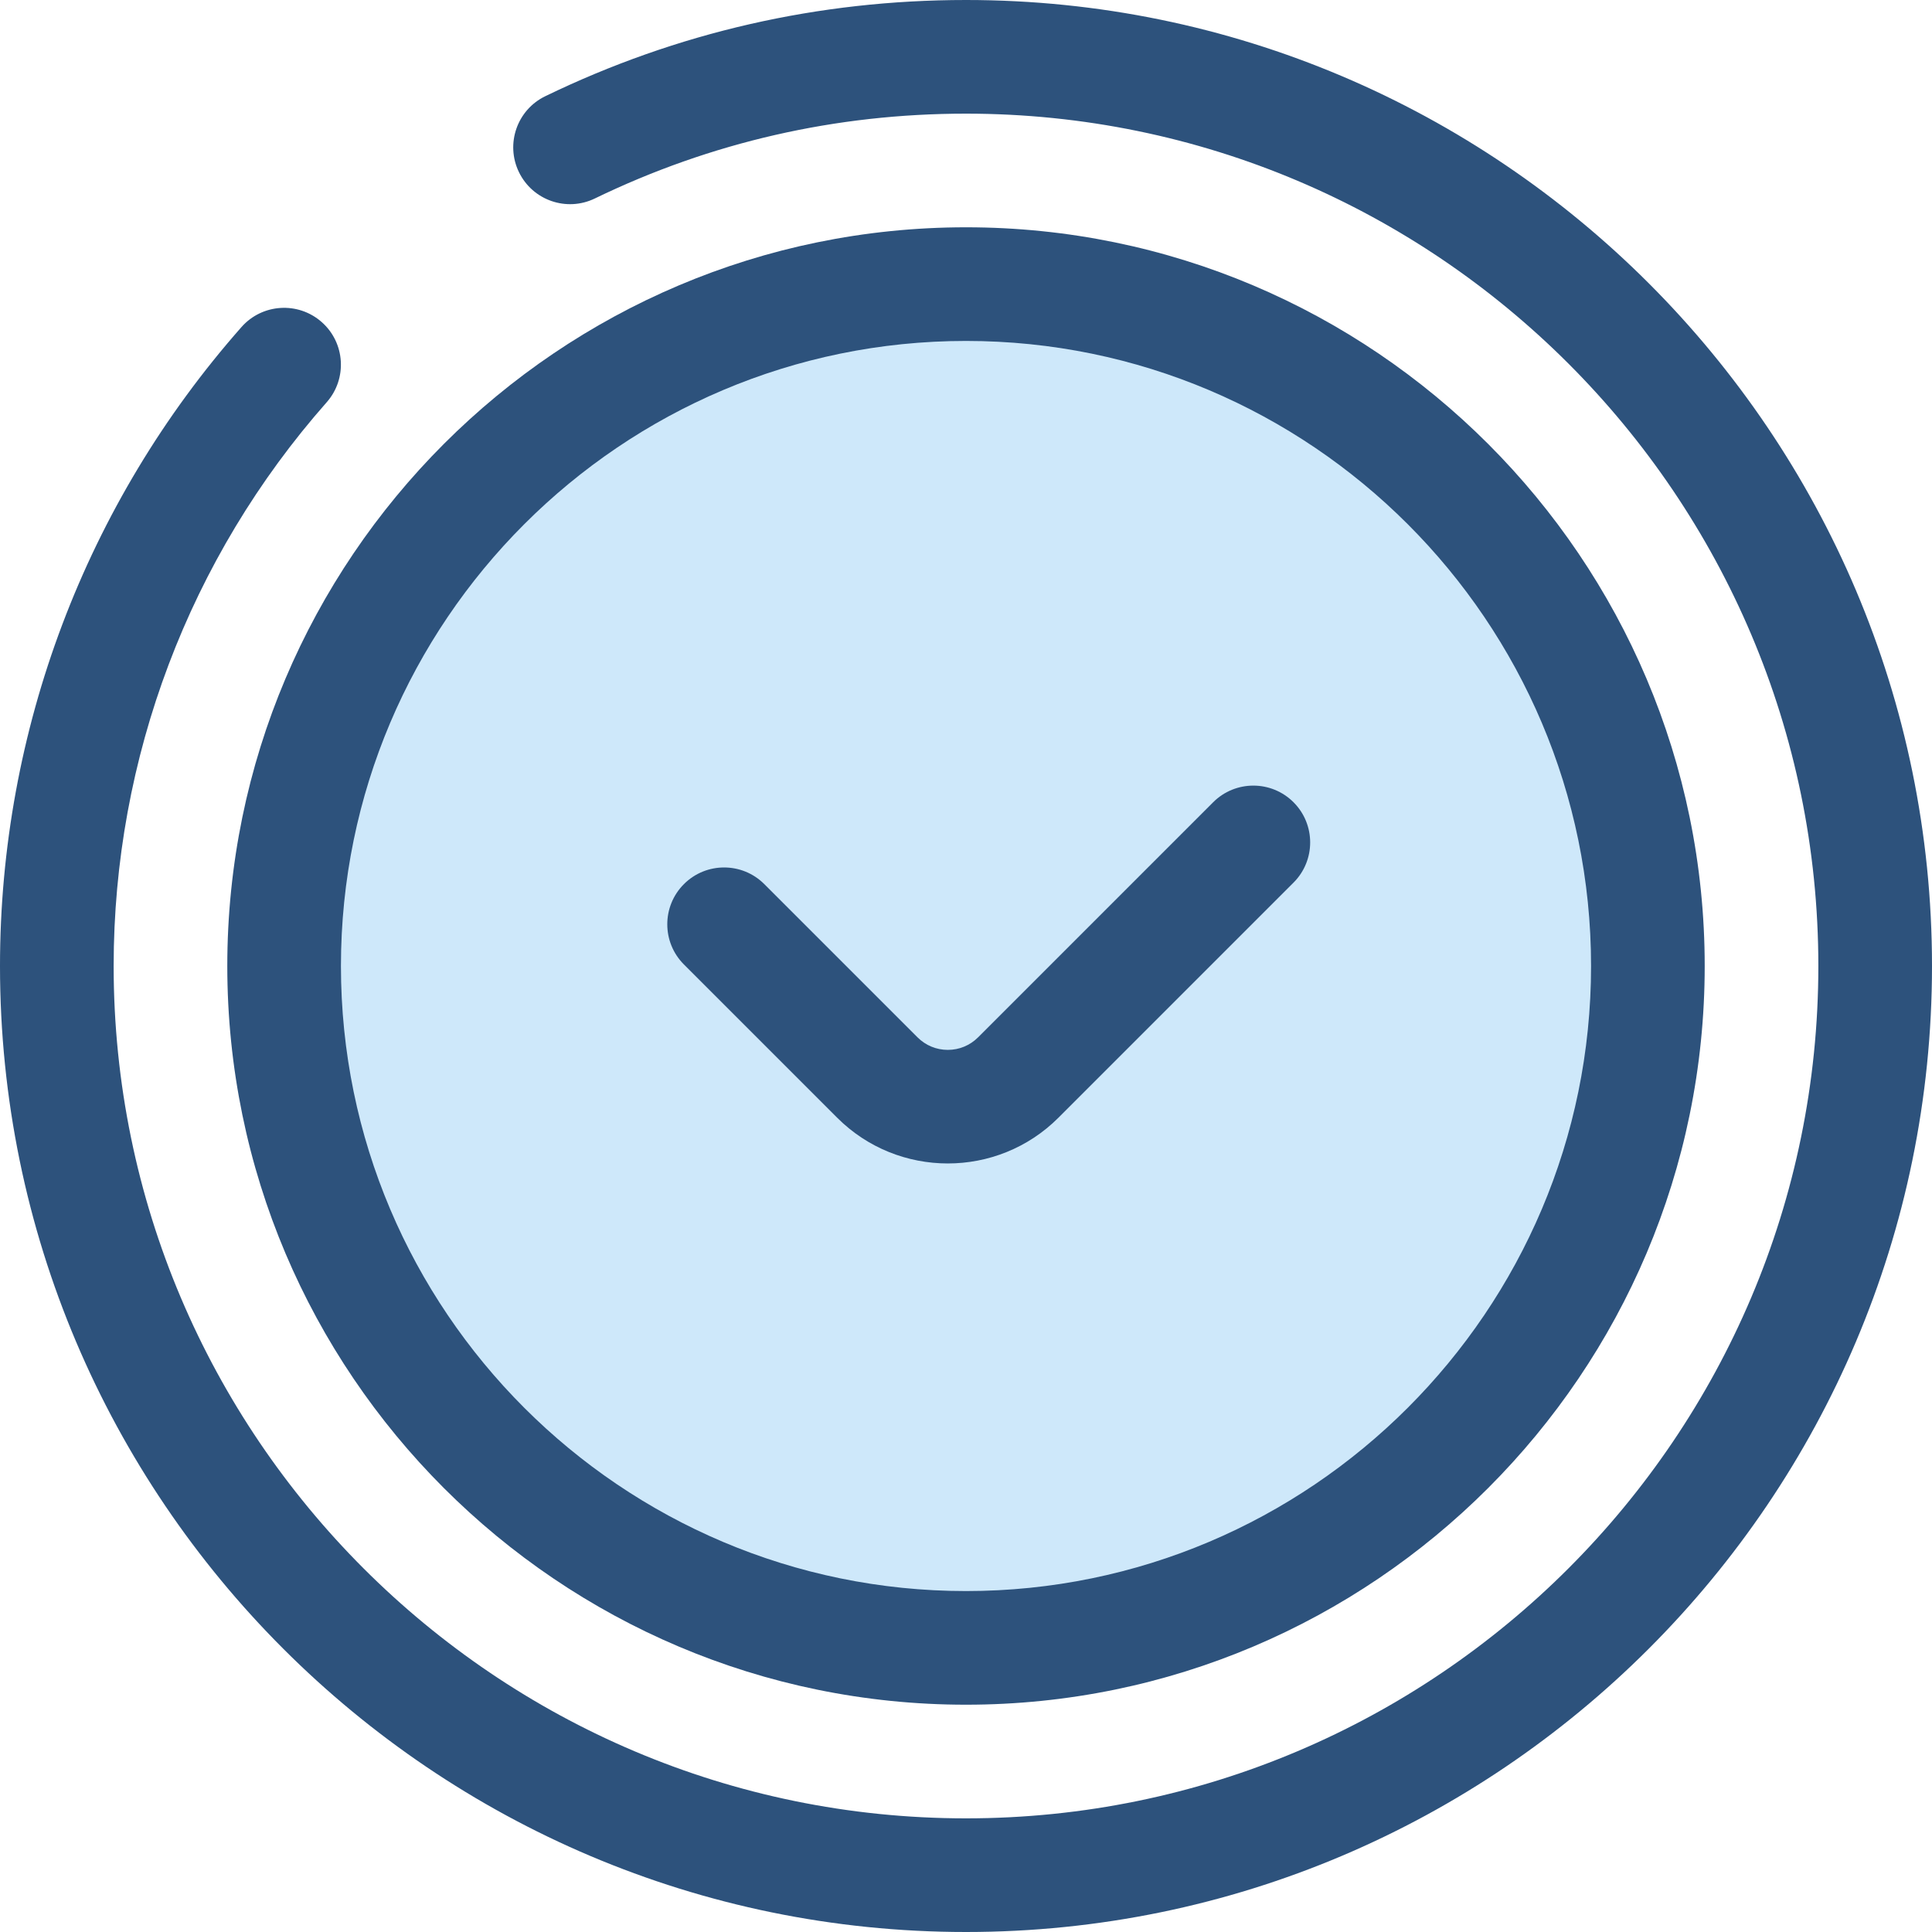
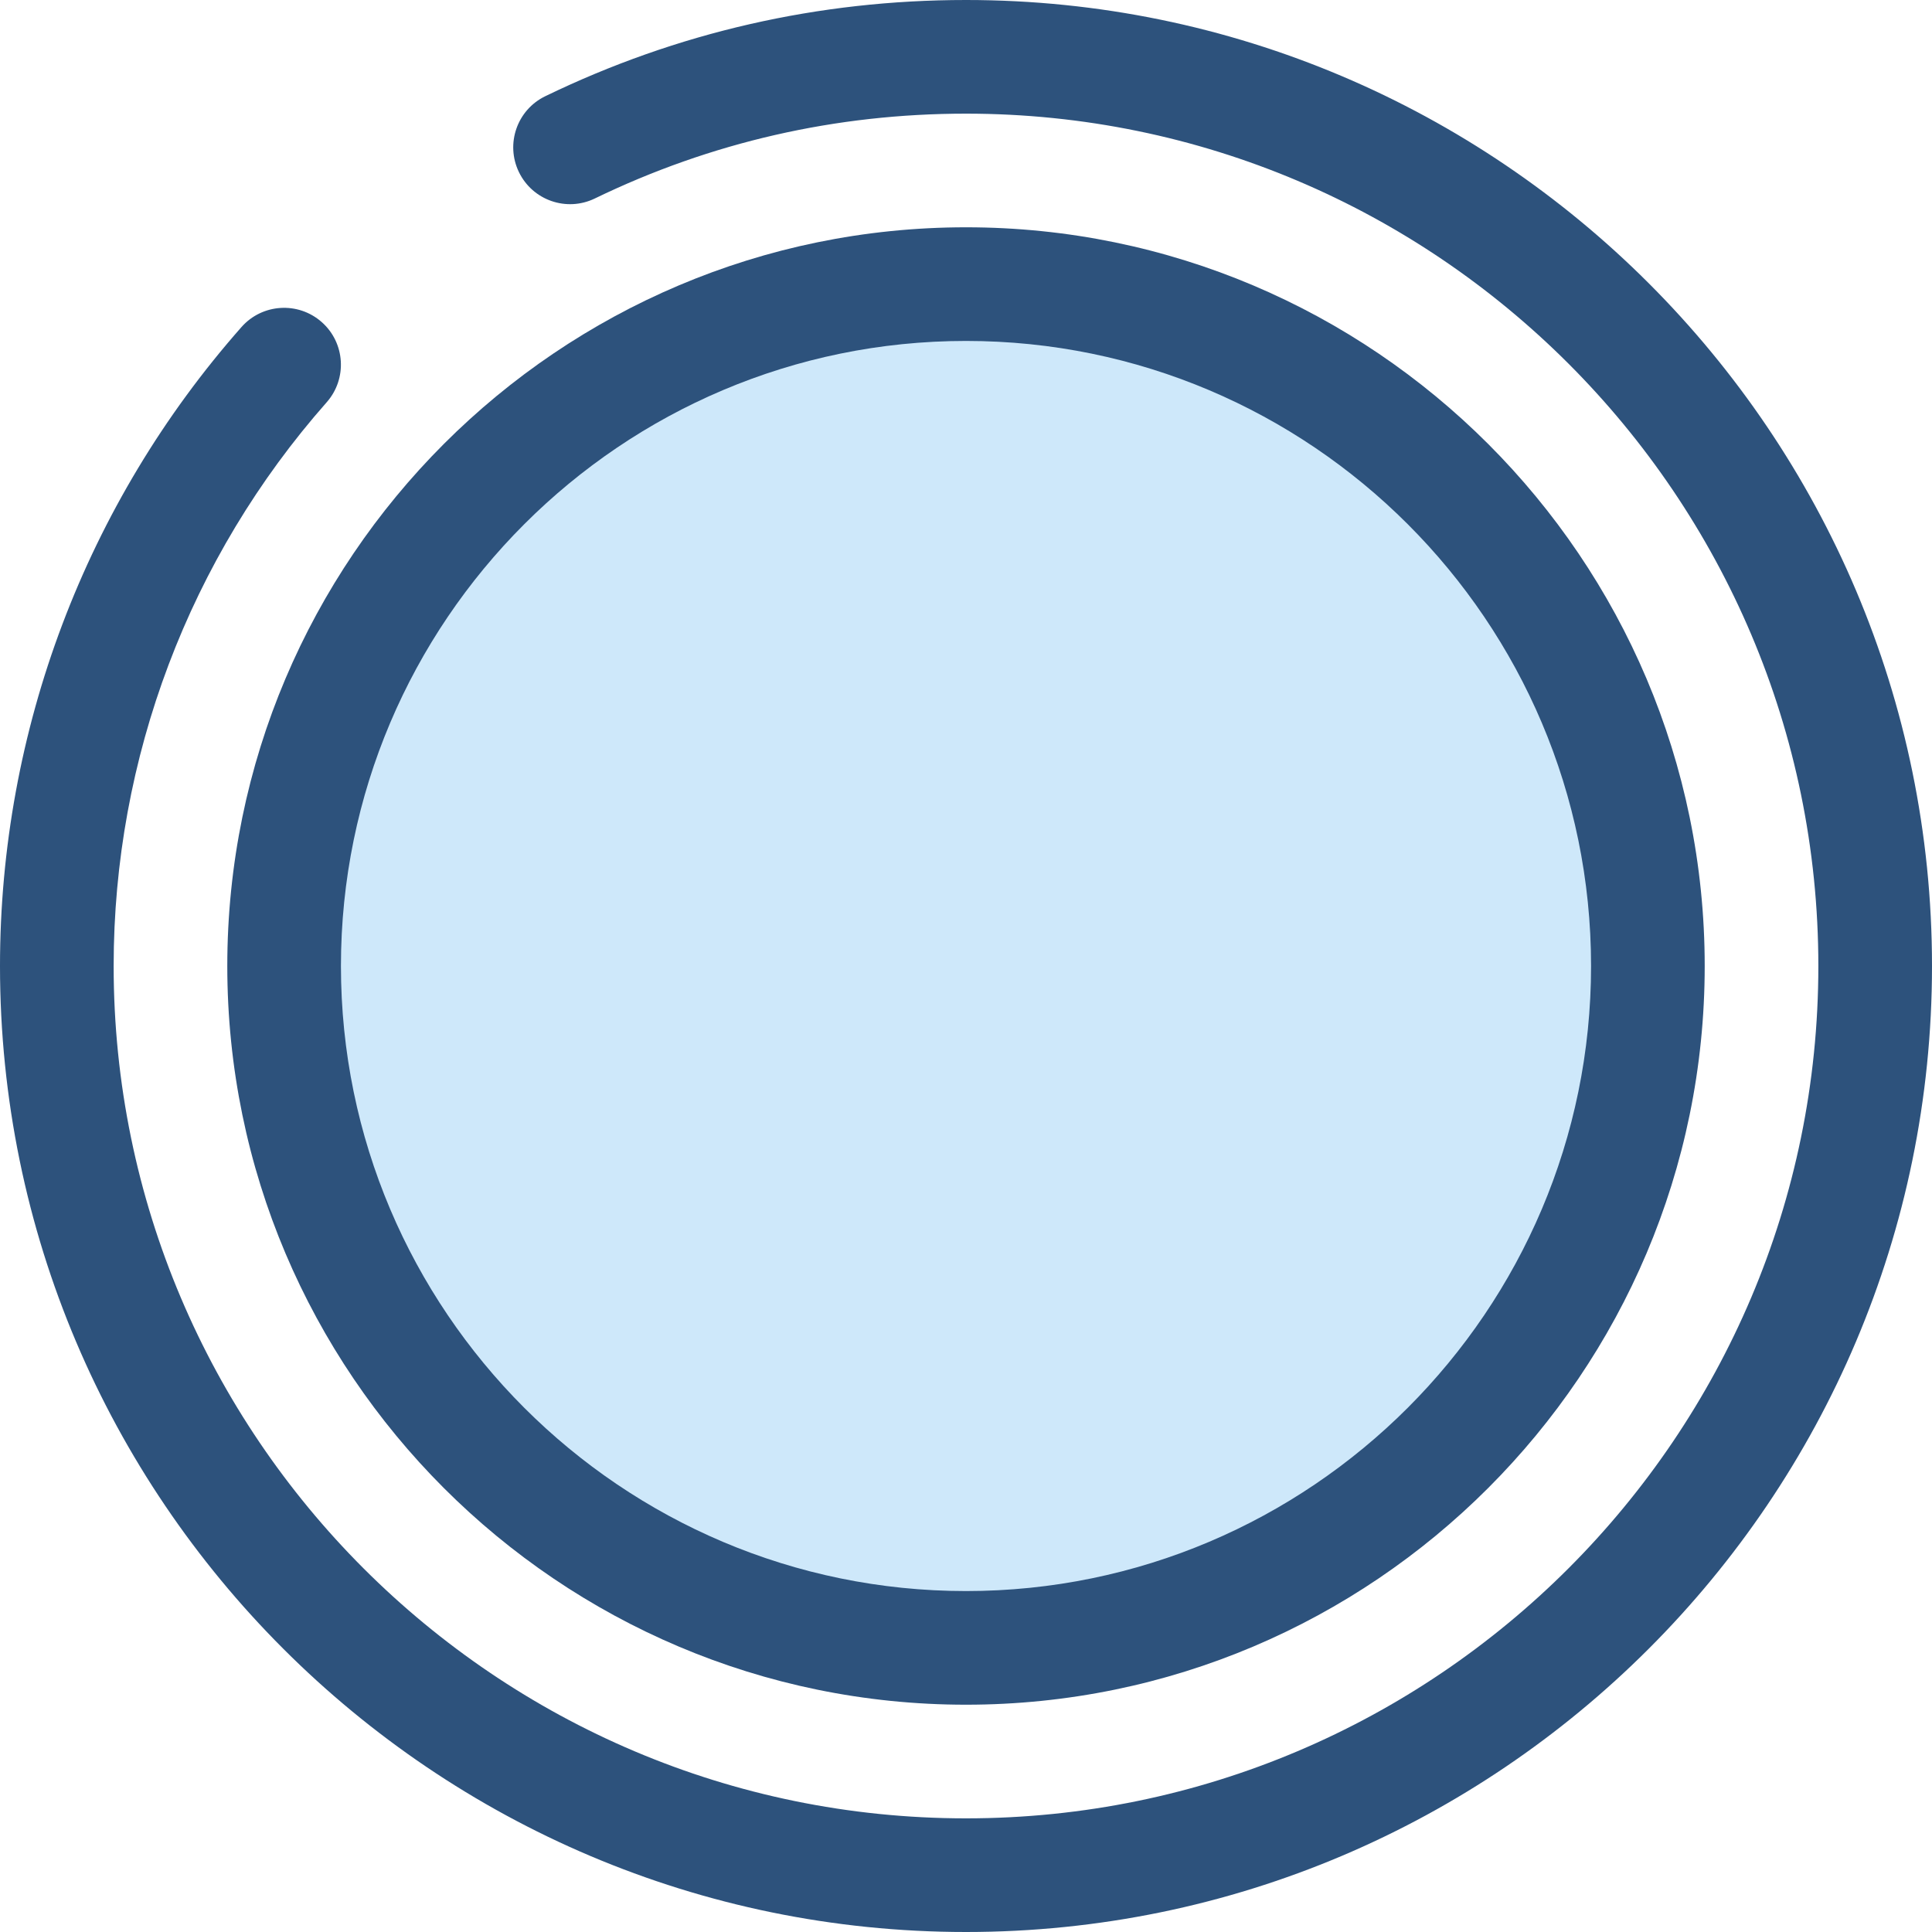
<svg xmlns="http://www.w3.org/2000/svg" width="1024" height="1024" version="1.1" id="Layer_1" x="0px" y="0px" viewBox="0 0 512 512" style="enable-background:new 0 0 512 512;" xml:space="preserve">
  <path style="fill:#2D527C;" d="M256,512C114.842,512,0,397.158,0,256c0-62.431,22.727-122.565,63.994-169.326 c5.504-6.237,15.018-6.828,21.256-1.327c6.236,5.502,6.829,15.02,1.327,21.256C50.167,147.858,30.118,200.913,30.118,256 c0,124.552,101.331,225.882,225.882,225.882S481.882,380.552,481.882,256S380.552,30.118,256,30.118 c-34.483,0-67.578,7.563-98.361,22.48c-7.478,3.628-16.489,0.5-20.117-6.986c-3.626-7.484-0.5-16.491,6.986-20.117 C179.417,8.578,216.93,0,256,0c141.158,0,256,114.842,256,256S397.158,512,256,512z" />
  <circle style="fill:#CEE8FA;" cx="256" cy="256" r="180.71" />
  <g>
    <path style="fill:#2D527C;" d="M256,451.765c-107.946,0-195.765-87.819-195.765-195.765S148.054,60.235,256,60.235 S451.765,148.054,451.765,256S363.946,451.765,256,451.765z M256,90.353c-91.338,0-165.647,74.309-165.647,165.647 S164.662,421.647,256,421.647S421.647,347.338,421.647,256S347.338,90.353,256,90.353z" />
-     <path style="fill:#2D527C;" d="M251.178,308.328c-10.618,0-21.237-4.042-29.321-12.125l-40.609-40.609 c-5.88-5.88-5.88-15.416,0-21.298c5.882-5.879,15.414-5.879,21.298,0l40.609,40.609c2.143,2.143,4.992,3.323,8.023,3.323 s5.88-1.181,8.023-3.323l62.3-62.301c5.882-5.879,15.414-5.879,21.298,0c5.88,5.88,5.88,15.416,0,21.298l-62.3,62.301 C272.414,304.286,261.796,308.328,251.178,308.328z" />
  </g>
</svg>